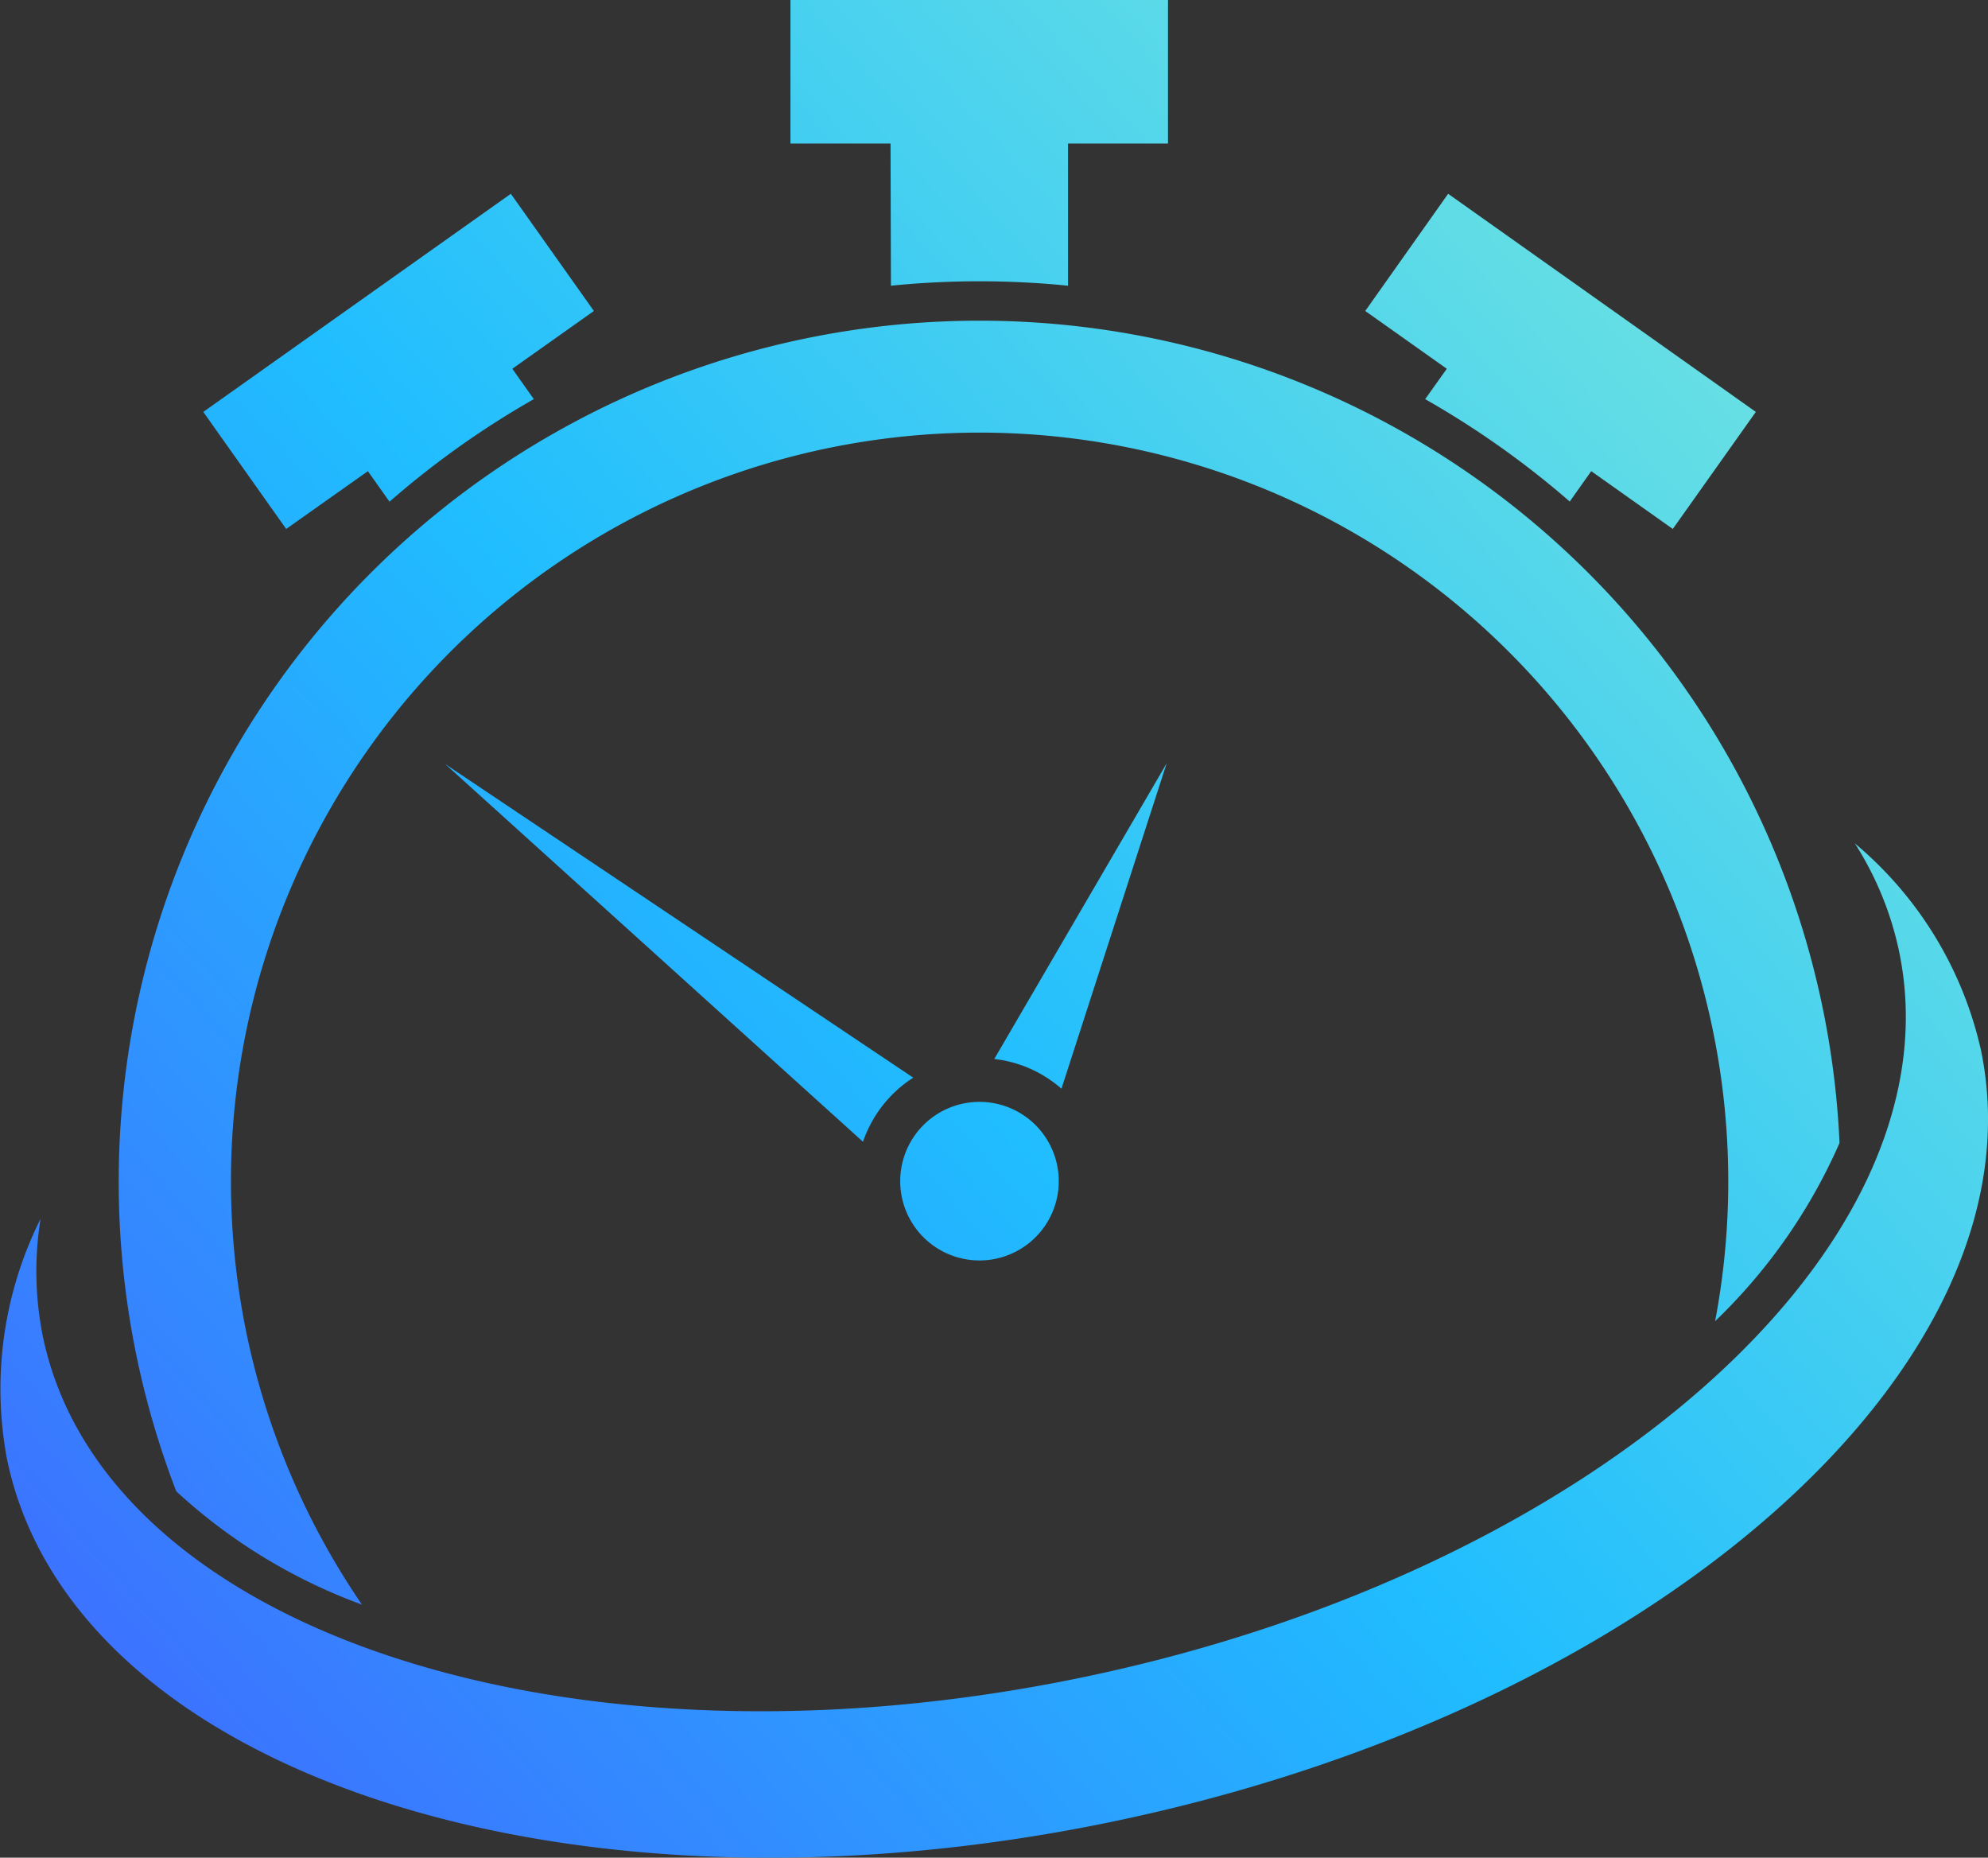
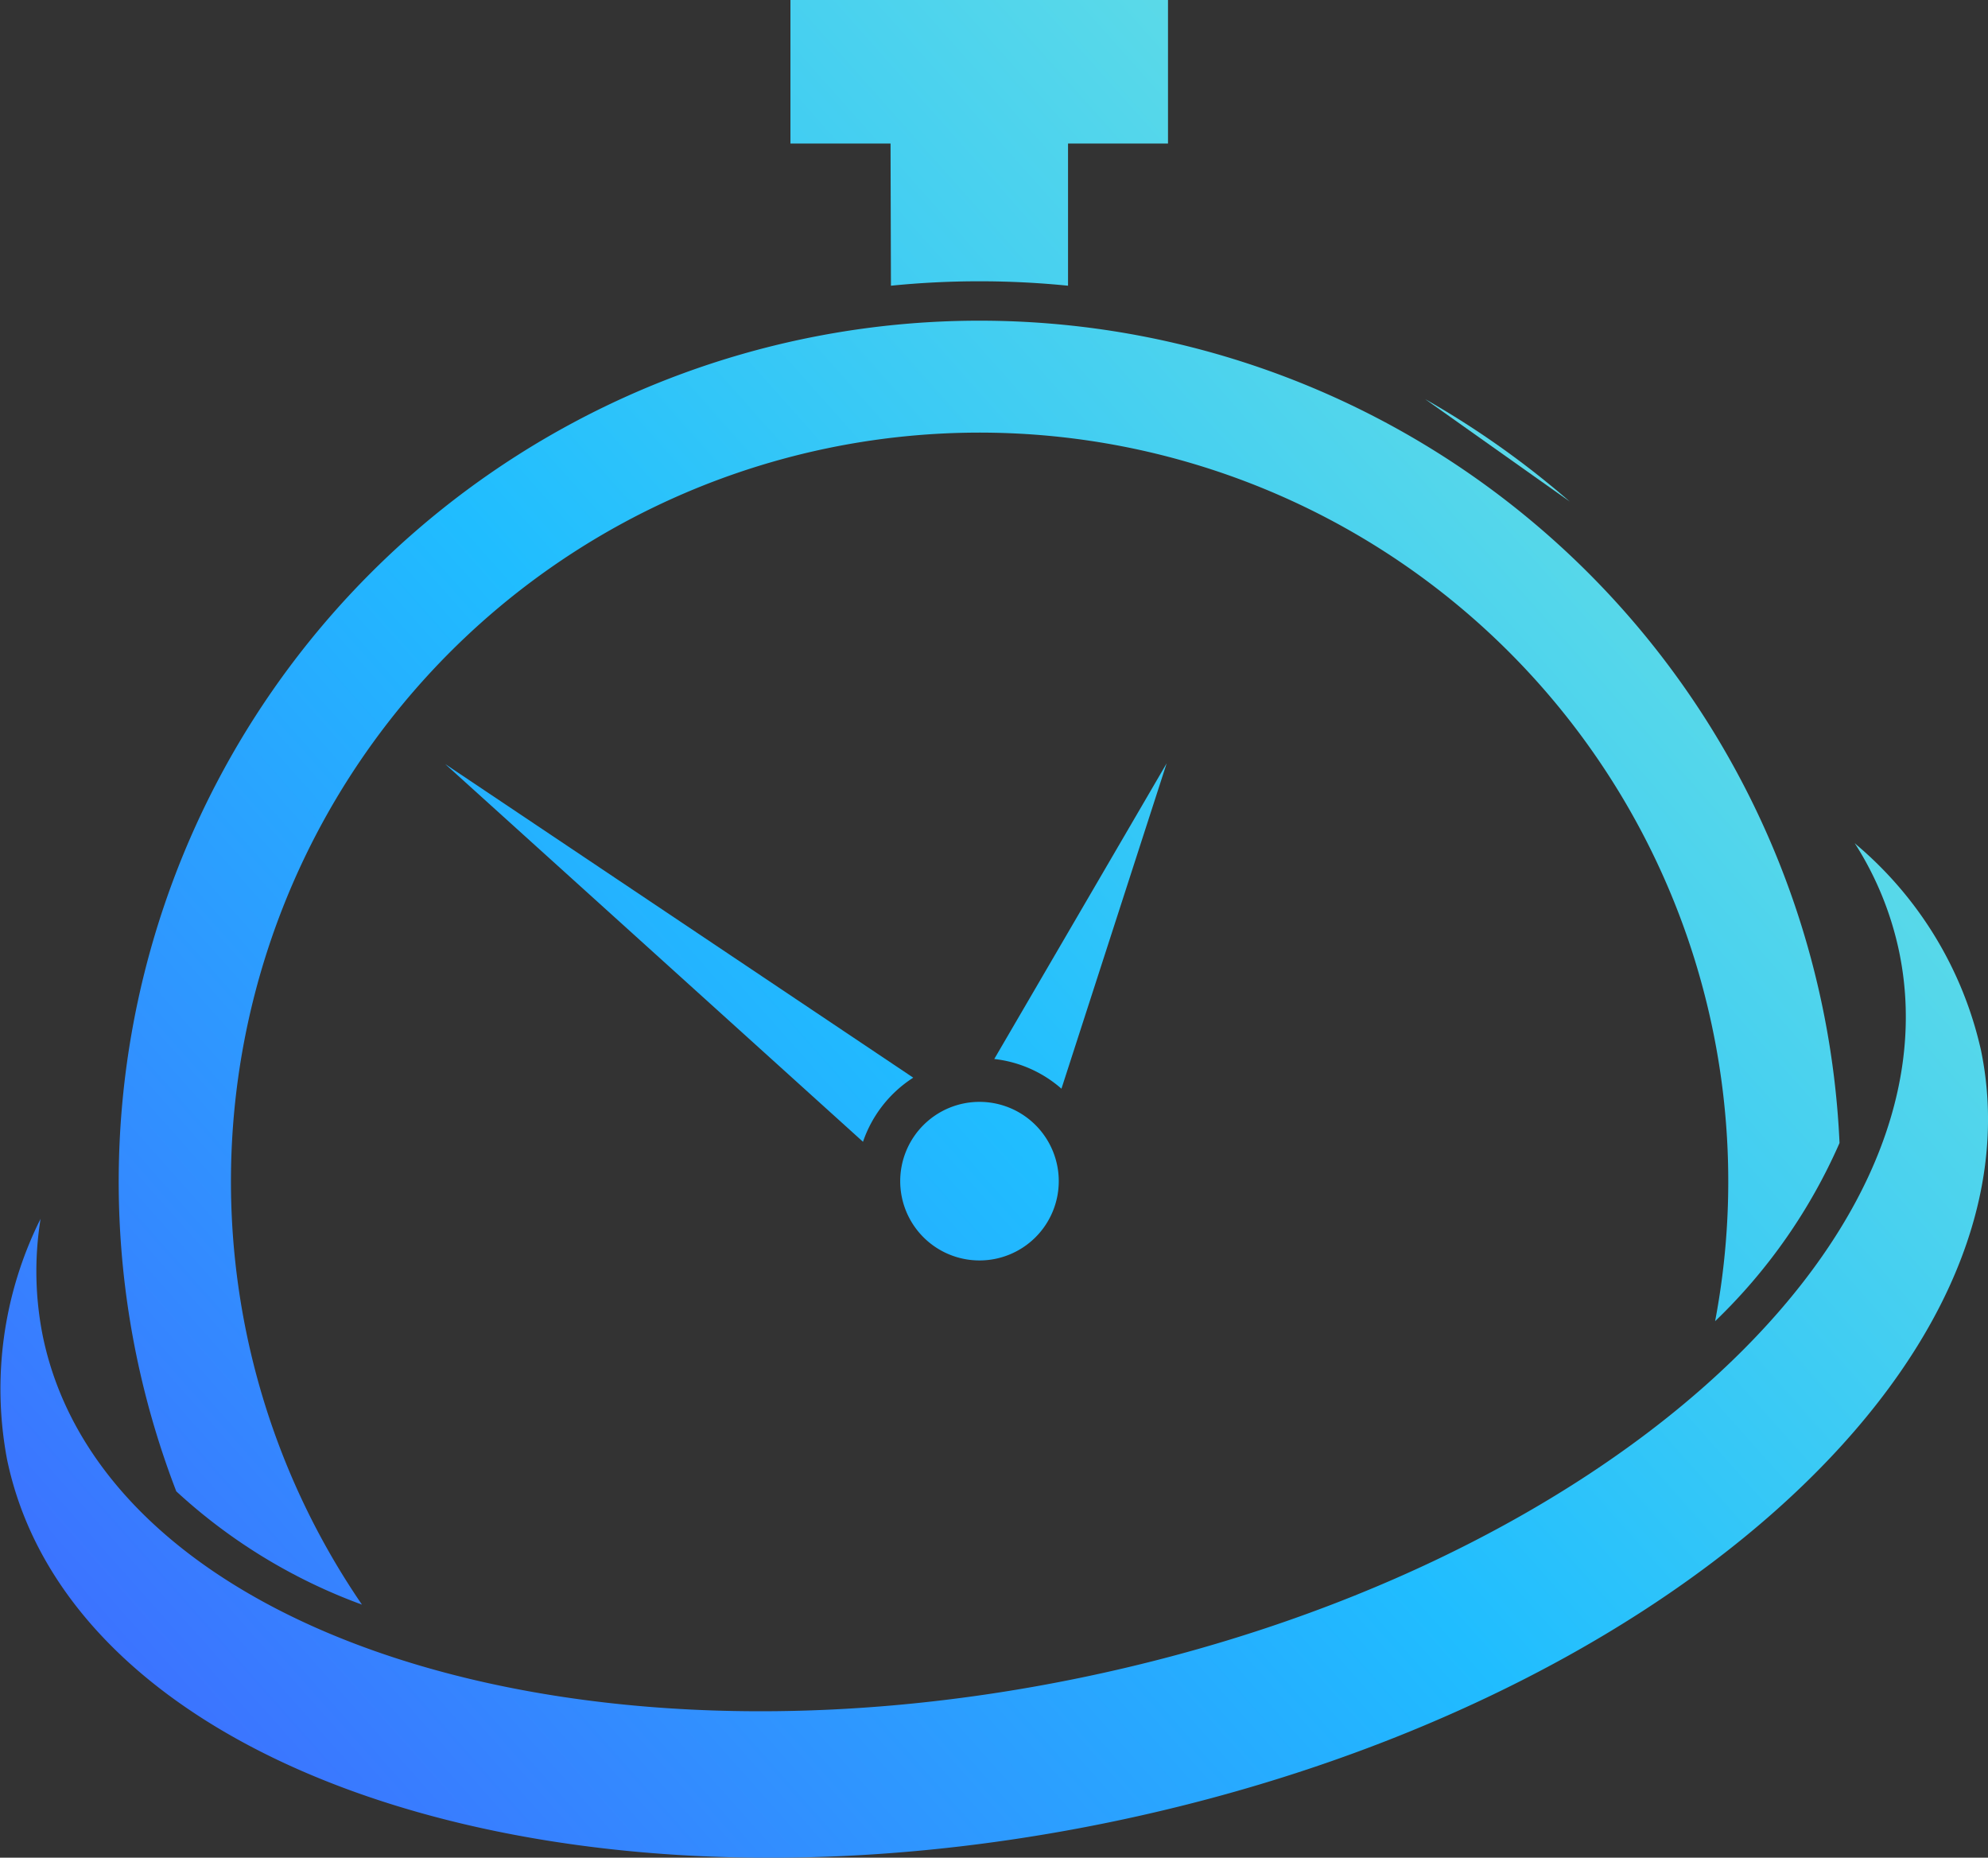
<svg xmlns="http://www.w3.org/2000/svg" xmlns:xlink="http://www.w3.org/1999/xlink" id="OBJECTS" viewBox="0 0 147.96 138.23">
  <rect x="0" y="0" width="147.96" height="138.23" fill="#333333" stroke="none" />
  <defs>
    <style>.cls-1{fill:url(#linear-gradient);}.cls-2{fill:url(#linear-gradient-2);}.cls-3{fill:url(#linear-gradient-3);}.cls-4{fill:url(#linear-gradient-4);}.cls-5{fill:url(#linear-gradient-5);}.cls-6{fill:url(#linear-gradient-6);}.cls-7{fill:url(#linear-gradient-7);}.cls-8{fill:url(#linear-gradient-8);}</style>
    <linearGradient id="linear-gradient" x1="27.23" y1="205.2" x2="242.03" y2="14" gradientUnits="userSpaceOnUse">
      <stop offset="0" stop-color="#5433ff" />
      <stop offset="0.49" stop-color="#20bdff" />
      <stop offset="1" stop-color="#a5fecb" />
    </linearGradient>
    <linearGradient id="linear-gradient-2" x1="-6.18" y1="167.66" x2="208.62" y2="-23.53" xlink:href="#linear-gradient" />
    <linearGradient id="linear-gradient-3" x1="-14.92" y1="157.84" x2="199.87" y2="-33.36" xlink:href="#linear-gradient" />
    <linearGradient id="linear-gradient-4" x1="22.66" y1="200.07" x2="237.46" y2="8.87" xlink:href="#linear-gradient" />
    <linearGradient id="linear-gradient-5" x1="33.84" y1="212.62" x2="248.64" y2="21.43" xlink:href="#linear-gradient" />
    <linearGradient id="linear-gradient-6" x1="28.83" y1="206.99" x2="243.63" y2="15.8" xlink:href="#linear-gradient" />
    <linearGradient id="linear-gradient-7" x1="14.7" y1="191.12" x2="229.5" y2="-0.08" xlink:href="#linear-gradient" />
    <linearGradient id="linear-gradient-8" x1="38.28" y1="217.61" x2="253.07" y2="26.41" xlink:href="#linear-gradient" />
  </defs>
  <path class="cls-1" d="M90.11,153.14a55.72,55.72,0,1,1,100.71-21.09,41.45,41.45,0,0,0,9.26-13.26A64.07,64.07,0,1,0,76.29,144.71,41.3,41.3,0,0,0,90.11,153.14Z" transform="translate(-63.17 -33.74)" />
  <path class="cls-2" d="M129.48,55a66,66,0,0,1,13.18,0V44.42h7.44V33.74H122V44.42h7.45Z" transform="translate(-63.17 -33.74)" />
-   <path class="cls-3" d="M90.55,68.8l1.61,2.27a65.91,65.91,0,0,1,10.74-7.63l-1.6-2.26,6.07-4.3-6.18-8.72L78.3,64.39l6.17,8.71Z" transform="translate(-63.17 -33.74)" />
-   <path class="cls-4" d="M169.24,63.44A66.55,66.55,0,0,1,180,71.06l1.6-2.26,6.07,4.3,6.18-8.71-22.9-16.23-6.17,8.72,6.07,4.3Z" transform="translate(-63.17 -33.74)" />
+   <path class="cls-4" d="M169.24,63.44A66.55,66.55,0,0,1,180,71.06Z" transform="translate(-63.17 -33.74)" />
  <path class="cls-5" d="M136.07,127.53a5.9,5.9,0,1,0-5.9-5.9A5.9,5.9,0,0,0,136.07,127.53Z" transform="translate(-63.17 -33.74)" />
  <path class="cls-6" d="M150,90.54l-12.83,22a9.12,9.12,0,0,1,5,2.21Z" transform="translate(-63.17 -33.74)" />
  <path class="cls-7" d="M127.4,118.7a9.19,9.19,0,0,1,3.74-4.77L96.3,90.59Z" transform="translate(-63.17 -33.74)" />
  <path class="cls-8" d="M145.87,169.31c-40.57,8.39-77.36-3.69-82.18-27a28.3,28.3,0,0,1,2.44-17.76,1.33,1.33,0,0,0,.06-.12,24.5,24.5,0,0,0,.17,8.75c4.54,21.91,39.15,33.28,77.29,25.39s65.41-32.06,60.87-54a24.14,24.14,0,0,0-3.31-8.09,1.31,1.31,0,0,1,.12.11,28.07,28.07,0,0,1,9.28,15.31C215.42,135.22,186.44,160.92,145.87,169.31Z" transform="translate(-63.17 -33.74)" />
</svg>